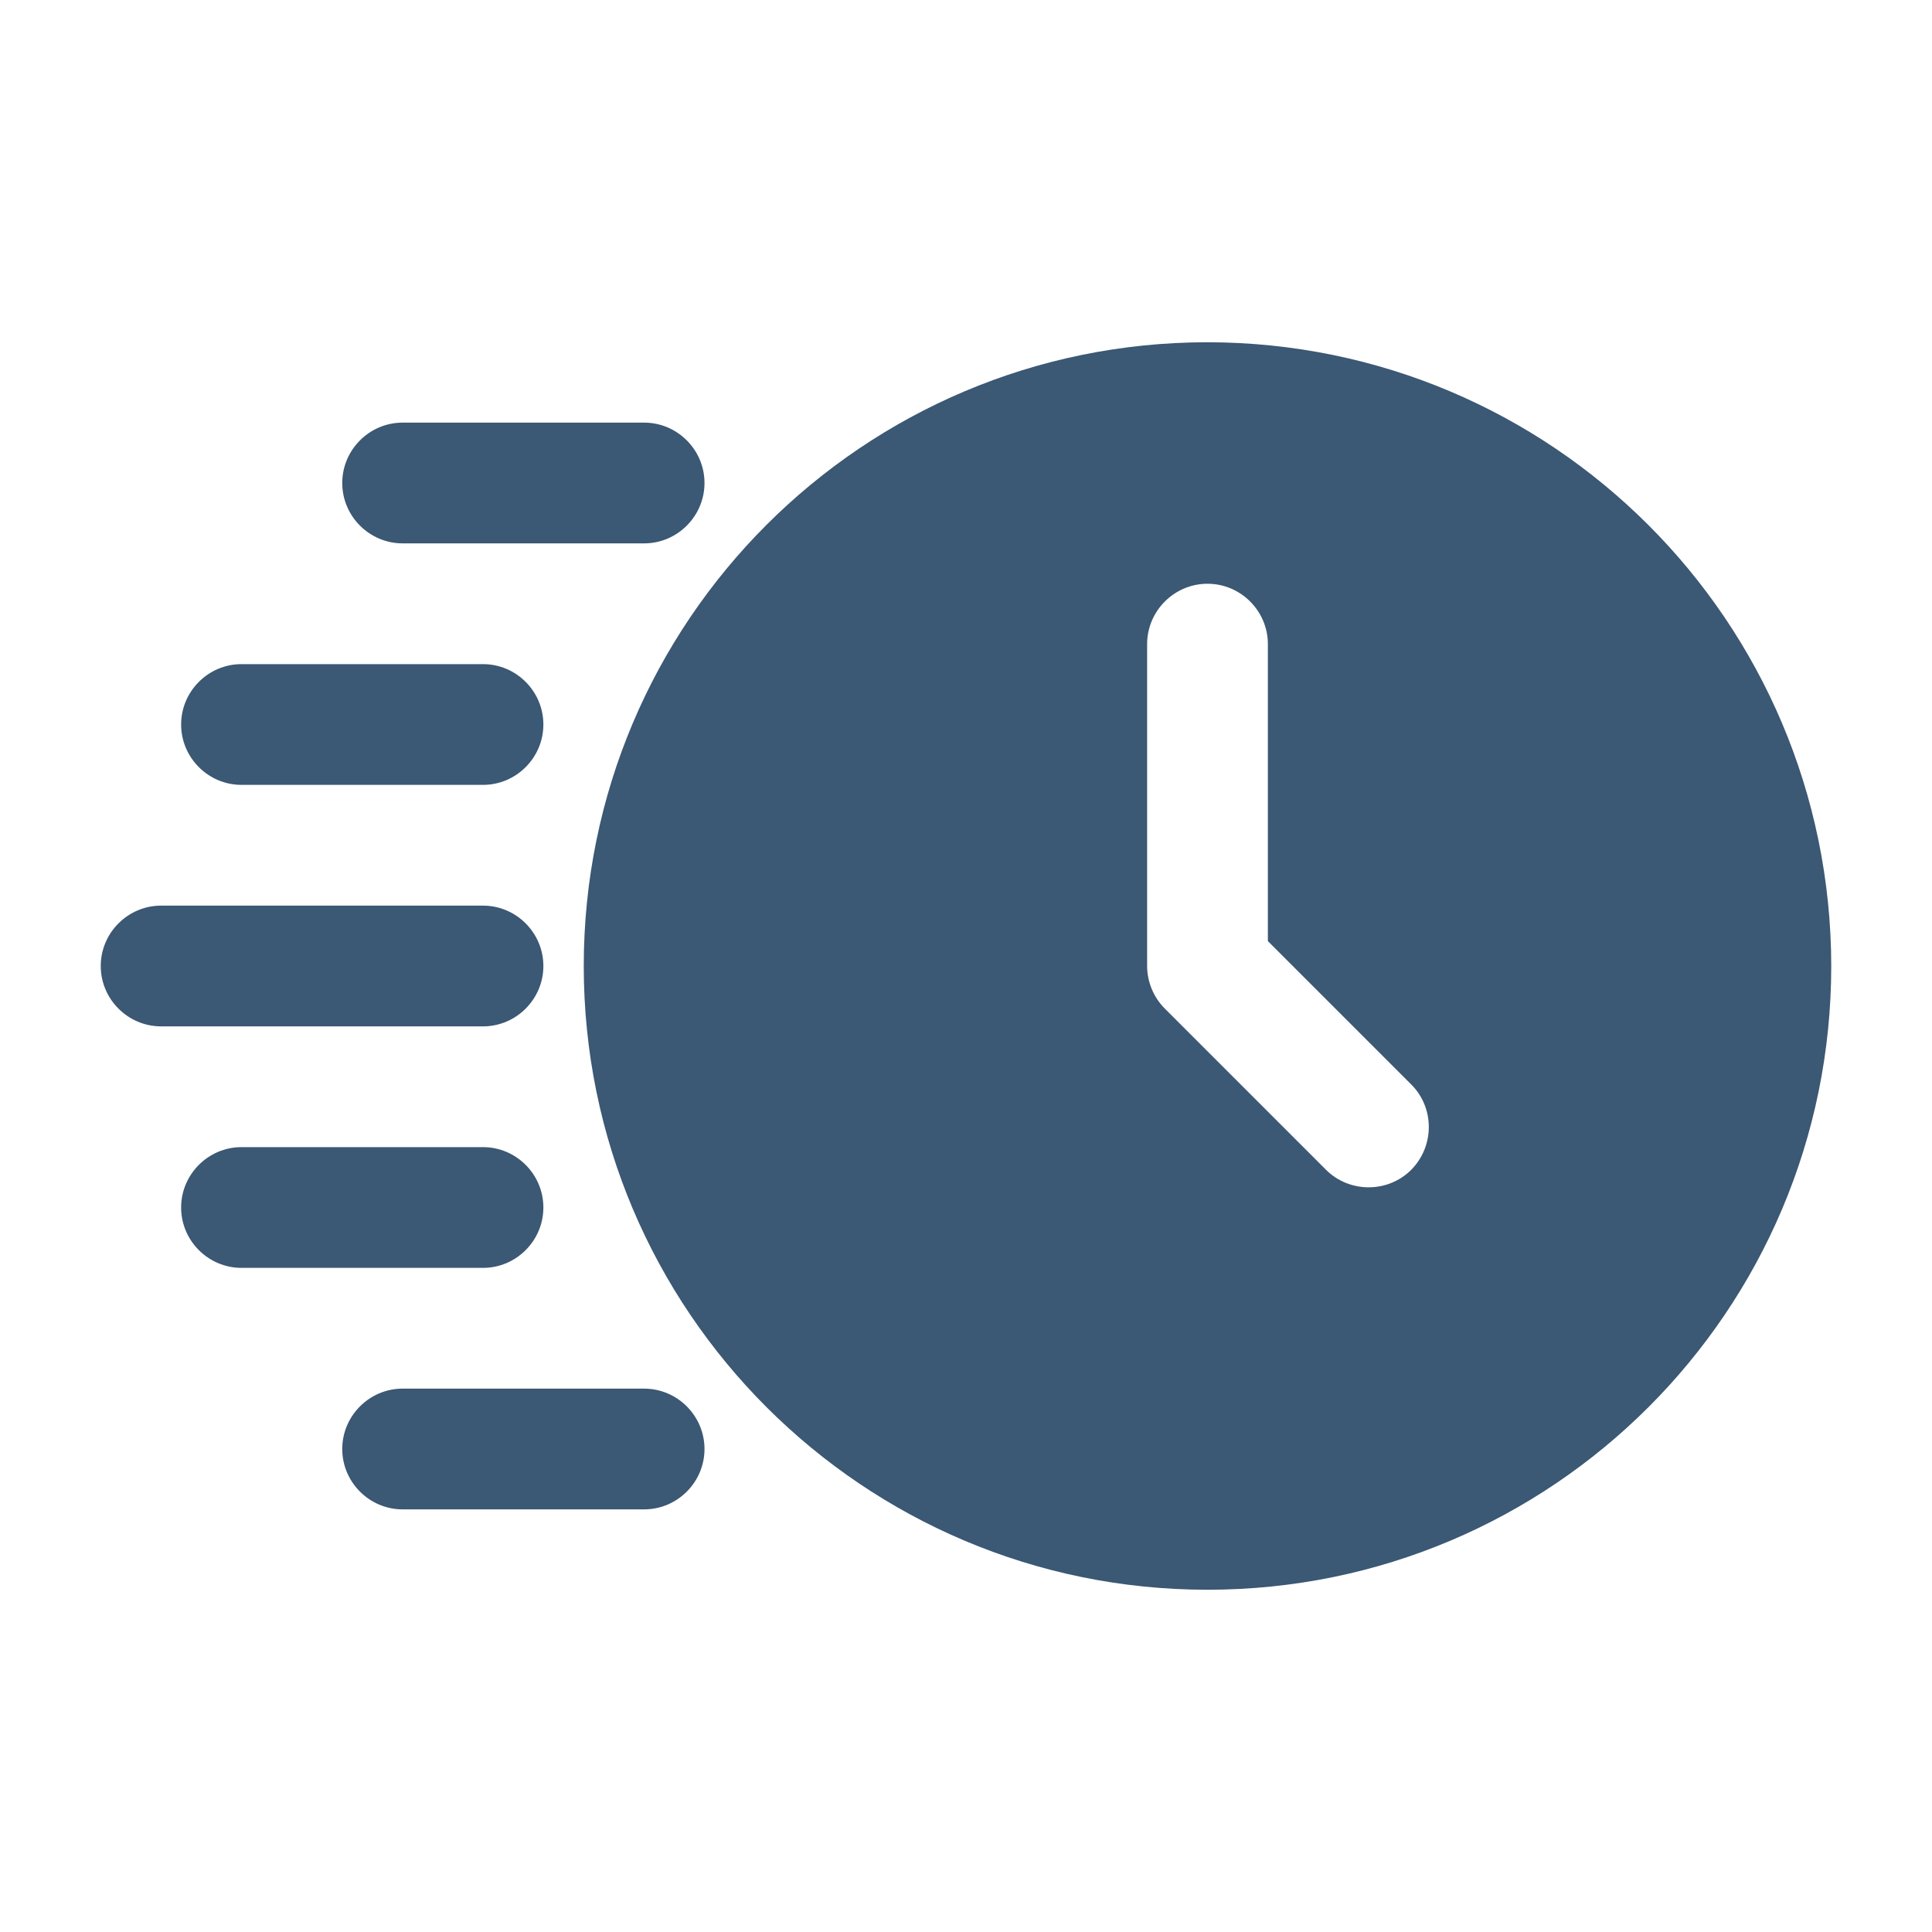
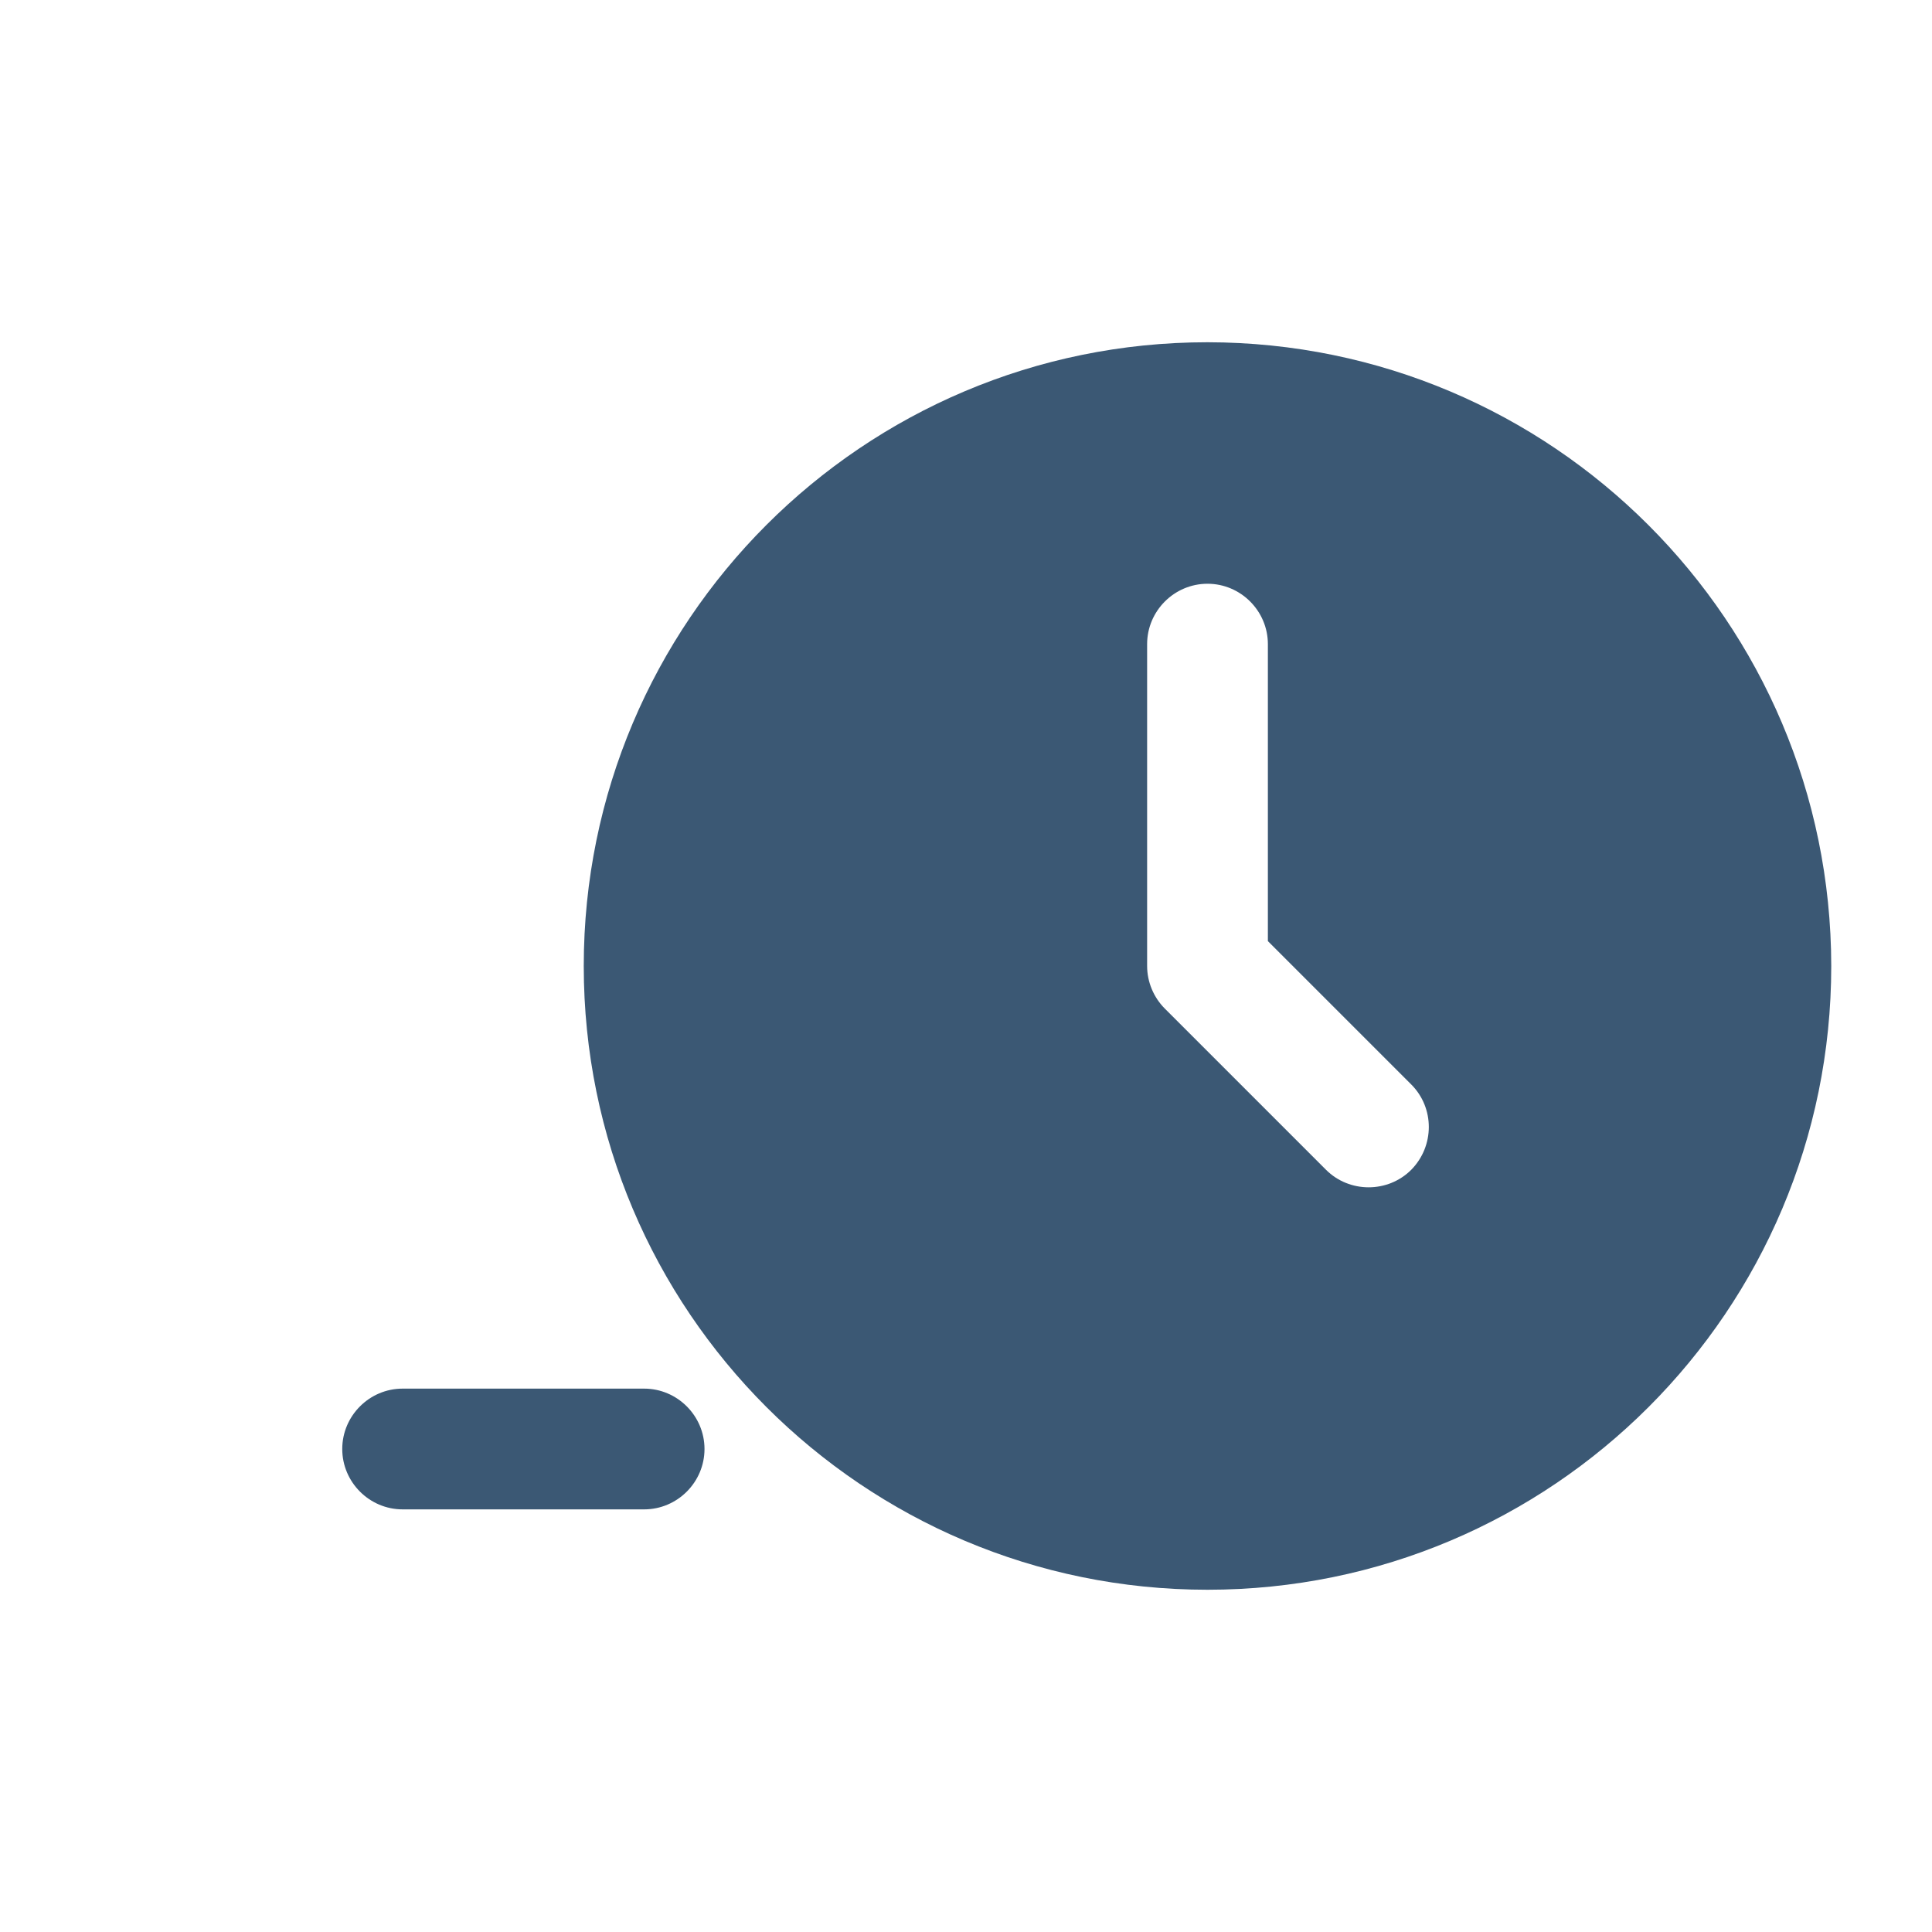
<svg xmlns="http://www.w3.org/2000/svg" id="Camada_1" x="0px" y="0px" viewBox="0 0 512 512" style="enable-background:new 0 0 512 512;" xml:space="preserve">
  <style type="text/css">	.st0{fill:#3B5874;}</style>
  <g id="Layer_2">
    <path class="st0" d="M320,90.7c-91.3,0-165.3,74-165.3,165.3s74,165.3,165.3,165.3s165.3-74,165.3-165.3  C485.2,164.7,411.3,90.8,320,90.7z M374,310c-6.2,6.2-16.4,6.2-22.6,0l-42.7-42.7c-3-3-4.7-7.1-4.7-11.3v-85.3c0-8.8,7.2-16,16-16  s16,7.2,16,16v78.7l38,38C380.2,293.6,380.2,303.7,374,310L374,310z" />
-     <path class="st0" d="M170.7,144h-64c-8.8,0-16-7.2-16-16s7.2-16,16-16h64c8.8,0,16,7.2,16,16S179.5,144,170.7,144z" />
-     <path class="st0" d="M128,208H64c-8.8,0-16-7.2-16-16s7.2-16,16-16h64c8.8,0,16,7.2,16,16S136.8,208,128,208z" />
-     <path class="st0" d="M128,336H64c-8.8,0-16-7.2-16-16s7.2-16,16-16h64c8.8,0,16,7.2,16,16S136.8,336,128,336z" />
-     <path class="st0" d="M128,272H42.7c-8.8,0-16-7.2-16-16s7.2-16,16-16H128c8.8,0,16,7.2,16,16S136.8,272,128,272z" />
    <path class="st0" d="M170.7,400h-64c-8.8,0-16-7.2-16-16s7.2-16,16-16h64c8.8,0,16,7.2,16,16S179.5,400,170.7,400z" />
  </g>
</svg>